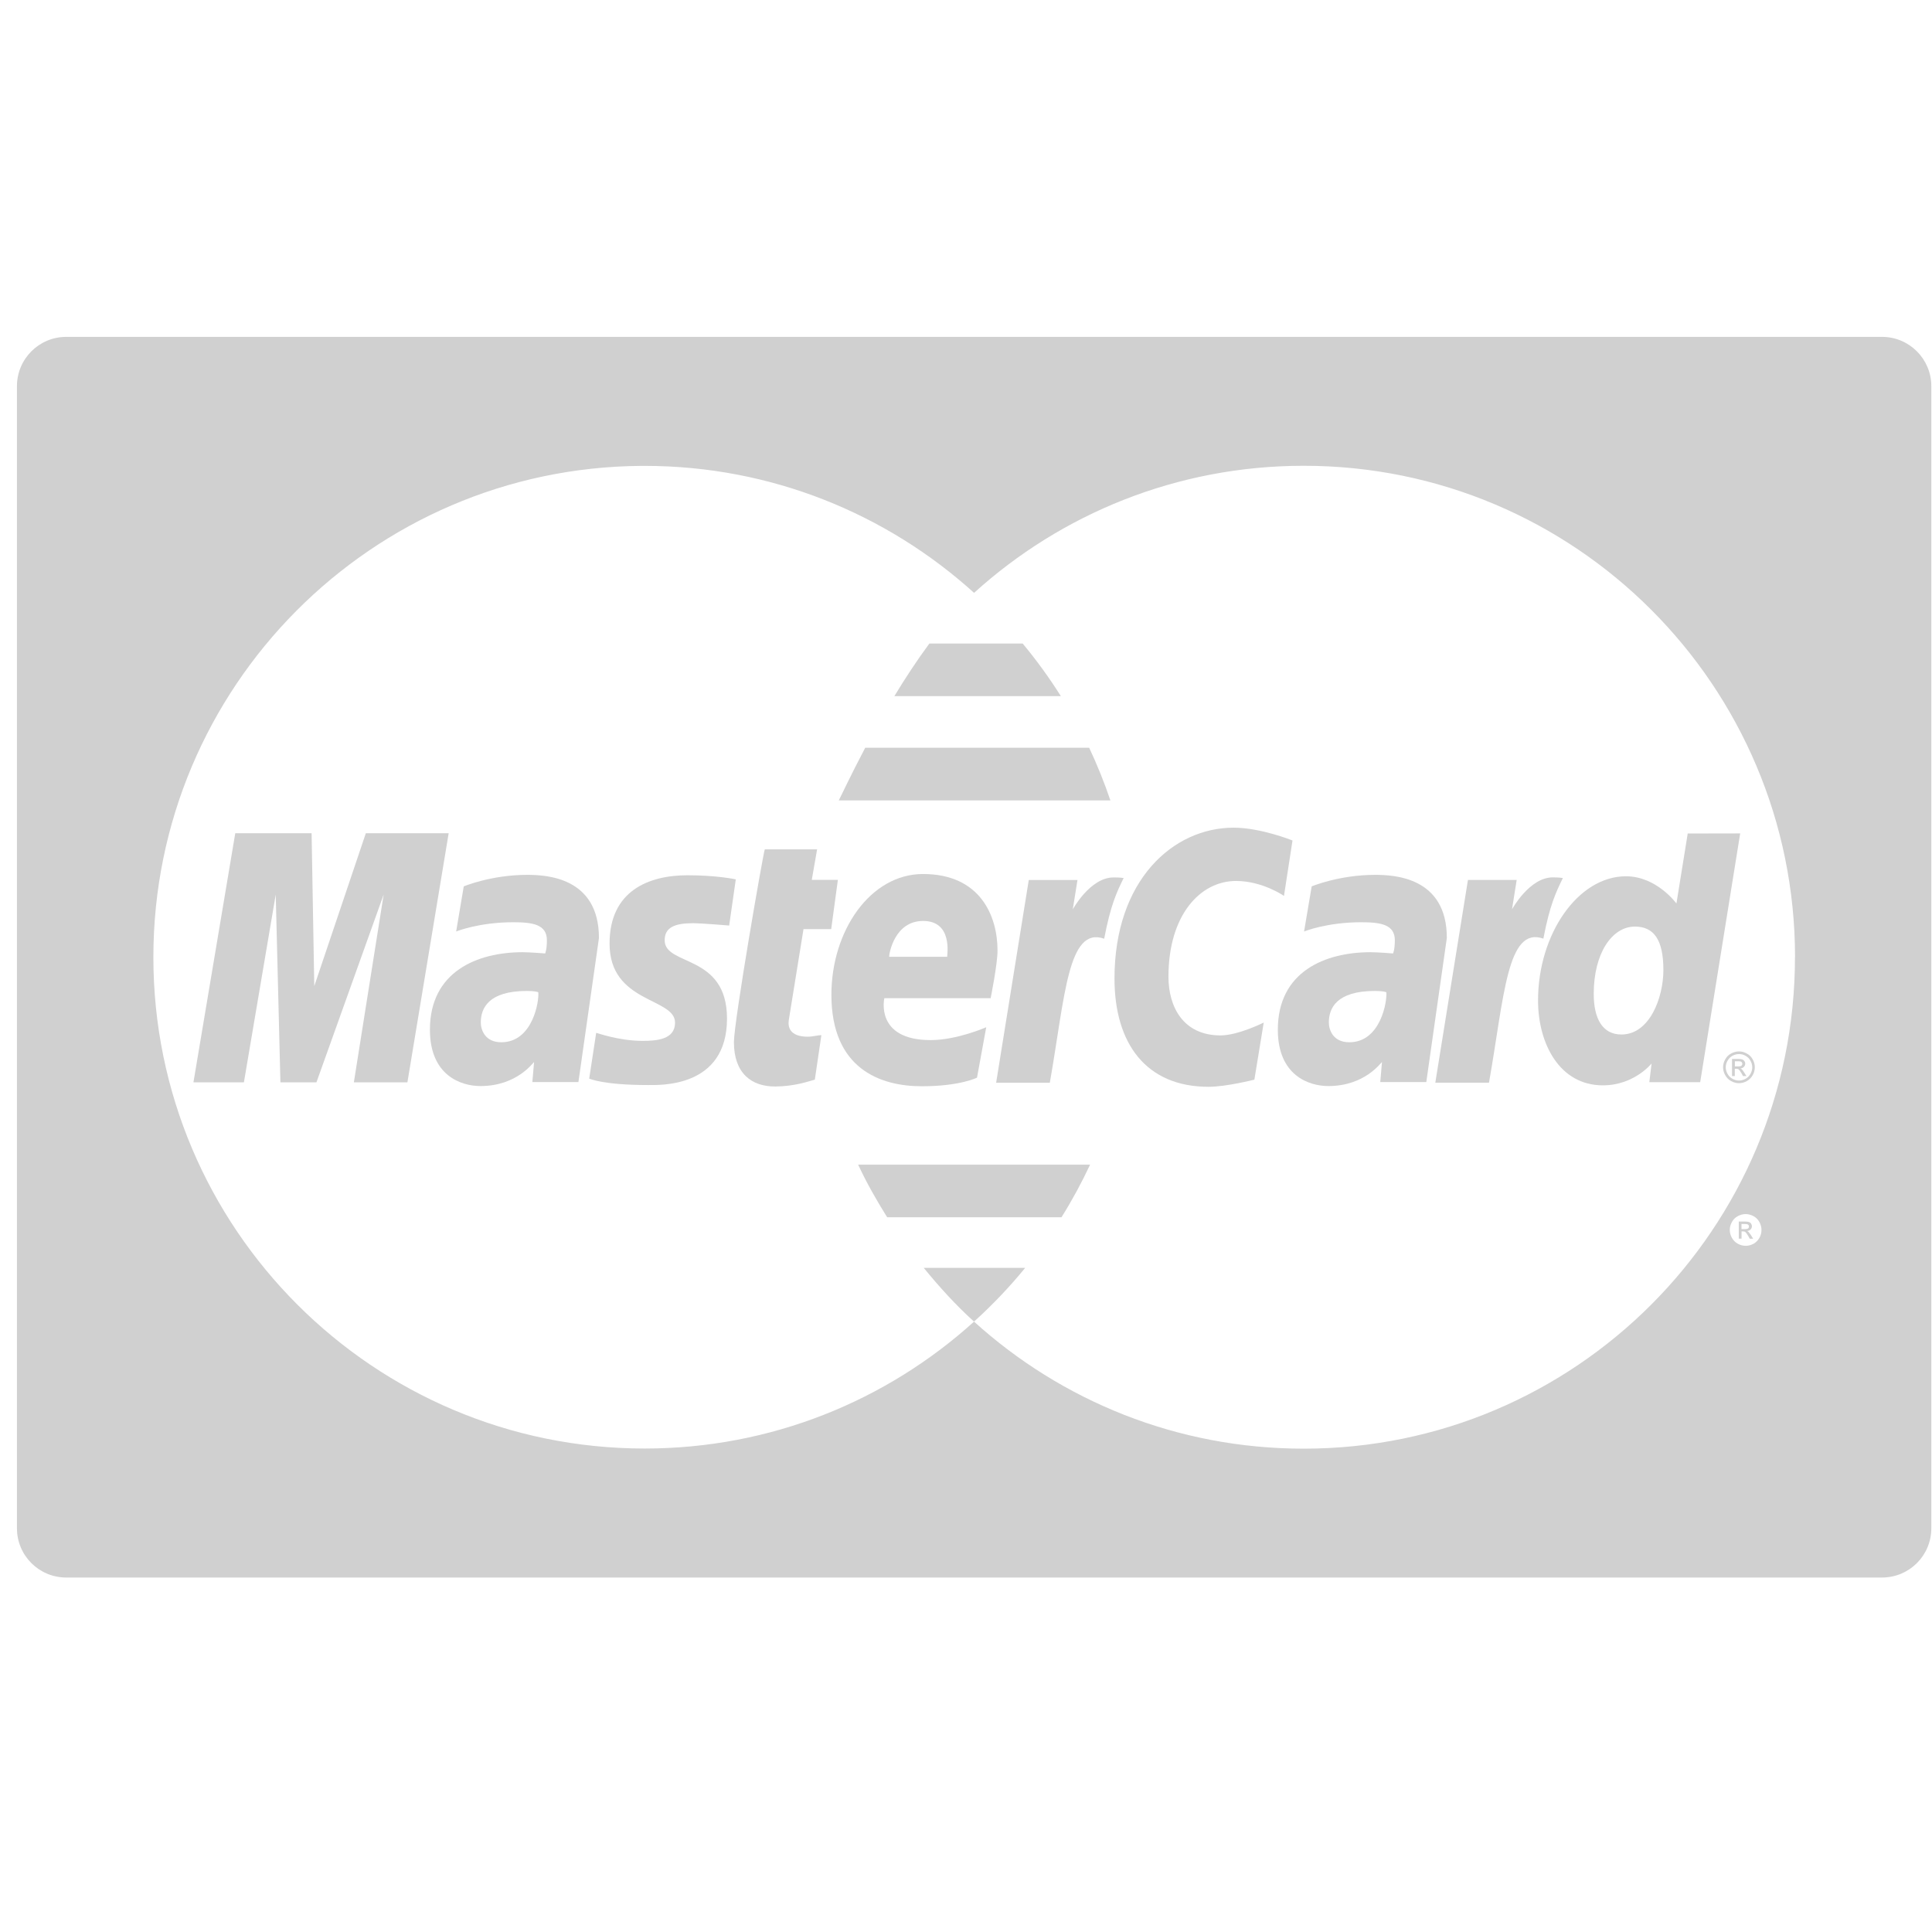
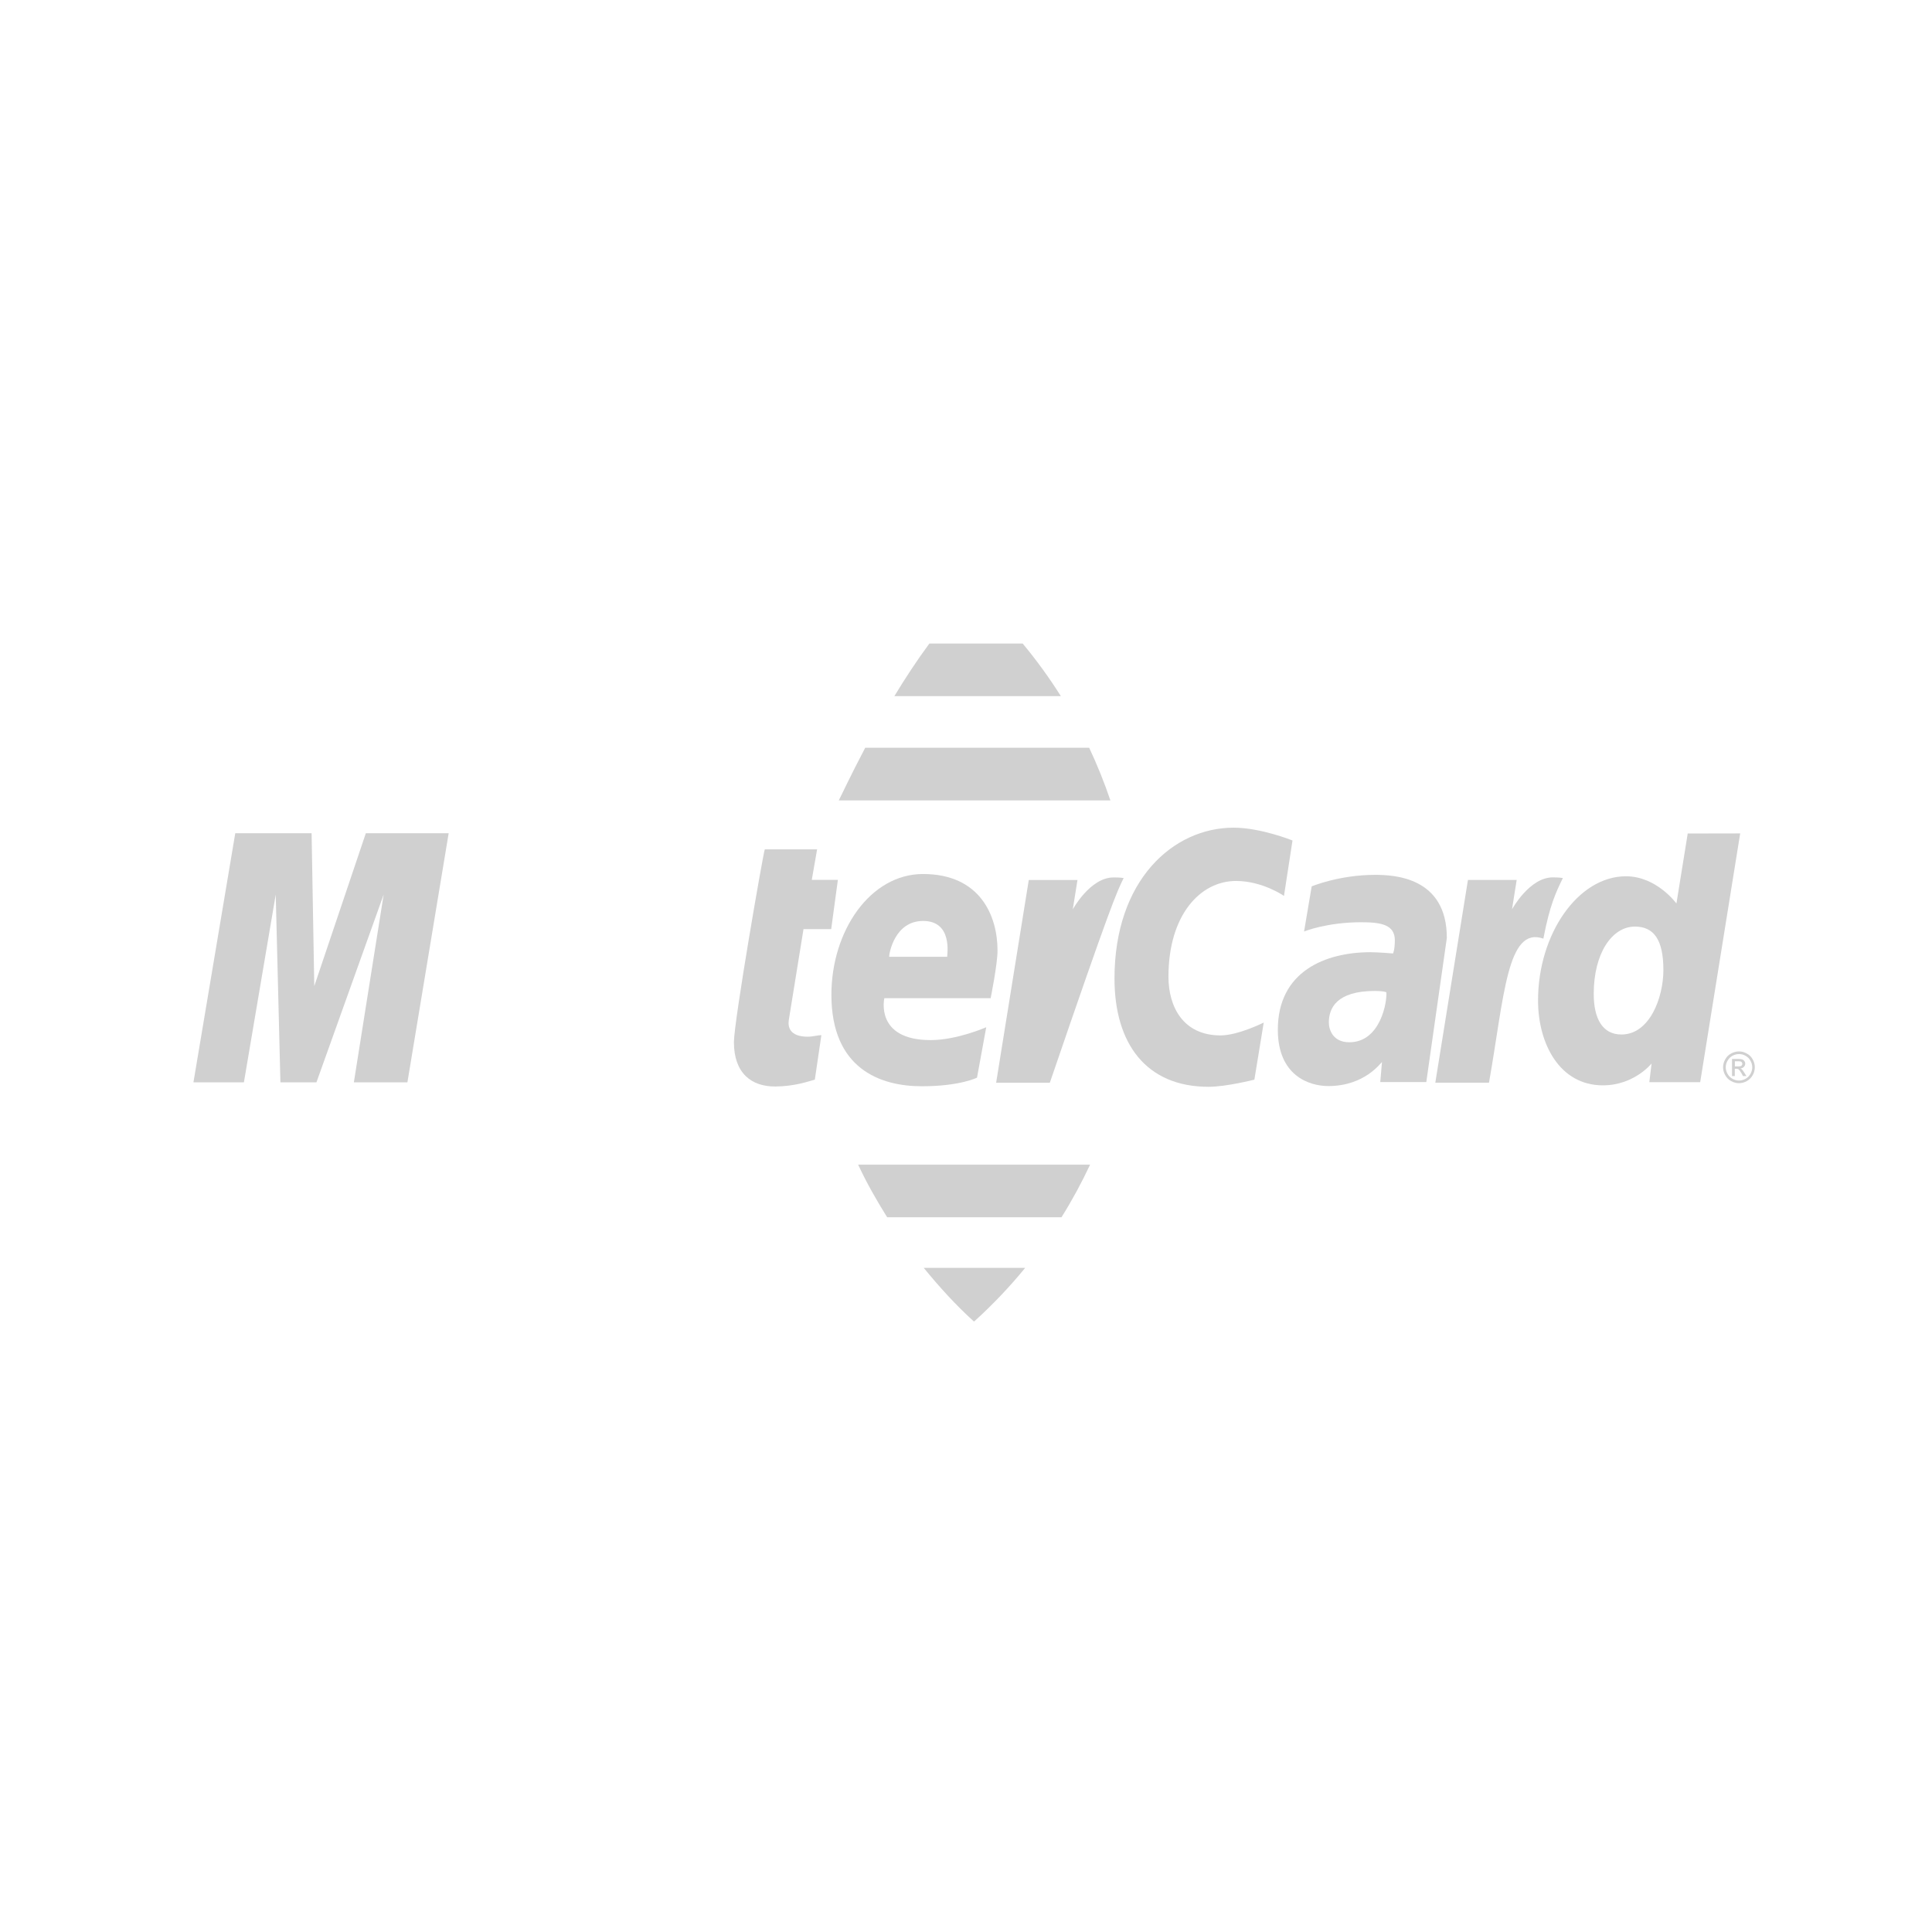
<svg xmlns="http://www.w3.org/2000/svg" width="57" height="57" viewBox="0 0 57 57" fill="none">
  <g clip-path="url(#clip0_408_100)">
-     <path d="M15.551 25.811C14.493 25.811 13.682 26.151 13.682 26.151L13.458 27.482C13.458 27.482 14.127 27.209 15.14 27.209C15.715 27.209 16.135 27.273 16.135 27.741C16.135 28.024 16.084 28.13 16.084 28.13C16.084 28.13 15.631 28.093 15.421 28.093C14.086 28.093 12.684 28.66 12.684 30.38C12.684 31.733 13.603 32.042 14.174 32.042C15.263 32.042 15.733 31.337 15.757 31.334L15.706 31.924H17.065L17.671 27.674C17.67 25.869 16.097 25.811 15.551 25.811ZM14.789 30.75C14.31 30.75 14.185 30.384 14.185 30.166C14.185 29.744 14.414 29.236 15.545 29.236C15.809 29.238 15.837 29.265 15.881 29.273C15.911 29.532 15.719 30.75 14.789 30.75Z" fill="#D0D0D0" />
-     <path d="M20.459 27.237C20.676 27.237 21.513 27.306 21.513 27.306L21.708 25.944C21.708 25.944 21.166 25.823 20.284 25.823C19.142 25.823 17.984 26.279 17.984 27.838C17.984 29.606 19.916 29.426 19.916 30.172C19.916 30.668 19.376 30.709 18.96 30.709C18.239 30.709 17.591 30.463 17.589 30.473L17.383 31.824C17.42 31.834 17.82 32.012 19.115 32.012C19.462 32.012 21.449 32.102 21.449 30.051C21.449 28.133 19.61 28.512 19.61 27.741C19.61 27.357 19.909 27.237 20.459 27.237Z" fill="#D0D0D0" />
    <path d="M23.706 27.411H24.523L24.72 25.959H23.95L24.107 25.059H22.564C22.53 25.092 21.653 30.135 21.653 30.747C21.653 31.658 22.164 32.062 22.883 32.055C23.446 32.051 23.885 31.895 24.04 31.852L24.233 30.54C24.127 30.54 23.972 30.586 23.835 30.586C23.298 30.586 23.239 30.299 23.273 30.088L23.706 27.411Z" fill="#D0D0D0" />
    <path d="M30.173 18.987H27.419C27.049 19.487 26.701 20.019 26.386 20.539H31.299C30.958 19.997 30.581 19.479 30.173 18.987Z" fill="#D0D0D0" />
-     <path d="M51.661 36.445C51.631 36.4 51.606 36.366 51.586 36.345C51.575 36.335 51.561 36.324 51.543 36.319C51.586 36.316 51.622 36.3 51.648 36.273C51.673 36.246 51.687 36.214 51.687 36.177C51.687 36.151 51.679 36.126 51.664 36.103C51.649 36.08 51.627 36.063 51.6 36.054C51.575 36.044 51.532 36.039 51.473 36.039H51.299V36.544H51.381V36.33H51.428C51.456 36.33 51.479 36.336 51.492 36.348C51.513 36.365 51.543 36.404 51.578 36.465L51.622 36.545H51.723L51.661 36.445ZM51.479 36.263H51.379V36.111H51.473C51.512 36.111 51.538 36.114 51.553 36.12C51.569 36.126 51.579 36.135 51.588 36.146C51.596 36.158 51.6 36.171 51.6 36.185C51.6 36.208 51.592 36.228 51.575 36.242C51.558 36.255 51.525 36.263 51.479 36.263Z" fill="#D0D0D0" />
    <path d="M32.134 22.061H25.527C25.105 22.86 24.825 23.465 24.746 23.614H32.76C32.579 23.081 32.371 22.564 32.134 22.061Z" fill="#D0D0D0" />
    <path d="M10.793 24.583L9.272 29.093L9.193 24.583H6.941L5.707 31.932H7.196L8.135 26.392L8.273 31.932H9.336L11.319 26.392L10.44 31.932H12.02L13.237 24.583H10.793Z" fill="#D0D0D0" />
    <path d="M40.569 25.811C39.509 25.811 38.699 26.151 38.699 26.151L38.474 27.482C38.474 27.482 39.144 27.209 40.156 27.209C40.731 27.209 41.152 27.273 41.152 27.741C41.152 28.024 41.099 28.13 41.099 28.13C41.099 28.13 40.647 28.093 40.435 28.093C39.101 28.093 37.7 28.66 37.7 30.38C37.7 31.733 38.62 32.042 39.19 32.042C40.278 32.042 40.748 31.337 40.773 31.334L40.722 31.924H42.08L42.686 27.674C42.689 25.869 41.115 25.811 40.569 25.811ZM39.809 30.75C39.329 30.75 39.205 30.384 39.205 30.166C39.205 29.744 39.434 29.236 40.565 29.236C40.828 29.238 40.856 29.265 40.901 29.273C40.93 29.532 40.737 30.75 39.809 30.75Z" fill="#D0D0D0" />
    <path d="M51.71 31.255C51.669 31.178 51.609 31.12 51.534 31.081C51.46 31.04 51.384 31.02 51.304 31.02C51.227 31.02 51.15 31.041 51.074 31.081C50.999 31.12 50.941 31.178 50.899 31.255C50.857 31.329 50.836 31.407 50.836 31.488C50.836 31.57 50.857 31.646 50.899 31.721C50.94 31.794 50.998 31.854 51.072 31.895C51.147 31.936 51.224 31.957 51.304 31.957C51.386 31.957 51.464 31.936 51.537 31.895C51.611 31.854 51.669 31.794 51.71 31.721C51.753 31.646 51.772 31.57 51.772 31.488C51.772 31.405 51.752 31.328 51.71 31.255ZM51.645 31.681C51.611 31.744 51.563 31.791 51.5 31.828C51.438 31.861 51.374 31.88 51.307 31.88C51.239 31.88 51.174 31.861 51.113 31.828C51.05 31.793 51.003 31.744 50.967 31.681C50.931 31.619 50.915 31.555 50.915 31.488C50.915 31.421 50.932 31.355 50.969 31.293C51.004 31.23 51.051 31.183 51.115 31.148C51.179 31.113 51.242 31.098 51.307 31.098C51.372 31.098 51.436 31.113 51.497 31.148C51.561 31.183 51.608 31.23 51.643 31.293C51.678 31.355 51.697 31.421 51.697 31.488C51.697 31.555 51.68 31.619 51.645 31.681Z" fill="#D0D0D0" />
    <path d="M51.463 31.648C51.434 31.601 51.408 31.568 51.389 31.548C51.377 31.537 51.364 31.528 51.346 31.522C51.389 31.519 51.424 31.503 51.45 31.476C51.475 31.45 51.49 31.416 51.49 31.38C51.49 31.355 51.482 31.329 51.466 31.306C51.45 31.284 51.429 31.267 51.404 31.257C51.379 31.247 51.335 31.242 51.276 31.242H51.1V31.746H51.182V31.532H51.229C51.258 31.532 51.281 31.538 51.295 31.549C51.316 31.567 51.344 31.605 51.381 31.668L51.424 31.747H51.525L51.463 31.648ZM51.283 31.463H51.184V31.31H51.276C51.316 31.31 51.342 31.313 51.358 31.318C51.371 31.325 51.383 31.332 51.391 31.345C51.4 31.358 51.404 31.369 51.404 31.386C51.404 31.408 51.395 31.427 51.38 31.441C51.361 31.458 51.33 31.463 51.283 31.463Z" fill="#D0D0D0" />
    <path d="M45.813 25.885C45.122 25.885 44.609 26.828 44.609 26.828L44.747 25.961H43.309L42.346 31.943H43.93C44.381 29.387 44.463 27.314 45.534 27.693C45.723 26.705 45.905 26.322 46.11 25.905C46.11 25.905 46.014 25.885 45.813 25.885Z" fill="#D0D0D0" />
    <path d="M49.793 24.591L49.46 26.656C49.46 26.656 48.88 25.853 47.97 25.853C46.555 25.854 45.377 27.559 45.377 29.517C45.377 30.782 46.006 32.021 47.29 32.021C48.215 32.021 48.727 31.376 48.727 31.376L48.66 31.927H50.161L51.341 24.588L49.793 24.591ZM47.836 30.521C47.28 30.521 47.02 30.055 47.02 29.323C47.02 28.126 47.557 27.337 48.236 27.337C48.79 27.338 49.075 27.719 49.075 28.617C49.075 29.432 48.672 30.521 47.836 30.521Z" fill="#D0D0D0" />
-     <path d="M55.526 9.939H1.954C1.15 9.939 0.5 10.591 0.5 11.393V45.089C0.5 45.892 1.15 46.542 1.954 46.542H55.526C56.33 46.542 56.98 45.892 56.98 45.089V11.393C56.98 10.591 56.33 9.939 55.526 9.939ZM51.909 36.519C51.867 36.594 51.81 36.653 51.736 36.694C51.662 36.734 51.584 36.755 51.504 36.755C51.422 36.755 51.344 36.734 51.27 36.694C51.197 36.653 51.139 36.594 51.096 36.519C51.055 36.446 51.034 36.367 51.034 36.286C51.034 36.206 51.055 36.129 51.097 36.053C51.138 35.977 51.198 35.919 51.272 35.879C51.347 35.84 51.423 35.819 51.503 35.819C51.582 35.819 51.658 35.84 51.732 35.879C51.807 35.919 51.866 35.977 51.907 36.053C51.949 36.129 51.969 36.206 51.969 36.286C51.969 36.367 51.951 36.447 51.909 36.519ZM52.957 28.241C52.959 36.246 46.473 42.739 38.467 42.74C34.723 42.742 31.309 41.322 28.737 38.992C26.165 41.319 22.758 42.736 19.02 42.736C11.019 42.736 4.525 36.243 4.525 28.241C4.525 20.271 10.968 13.797 18.927 13.745C18.958 13.745 18.989 13.745 19.02 13.745C22.758 13.745 26.166 15.164 28.738 17.491C31.309 15.162 34.719 13.743 38.46 13.742C46.466 13.739 52.957 20.229 52.959 28.235C52.957 28.236 52.957 28.238 52.957 28.241Z" fill="#D0D0D0" />
    <path d="M27.253 37.406C27.712 37.968 28.198 38.504 28.735 38.99C28.747 38.979 28.76 38.969 28.772 38.959C28.772 38.959 28.771 38.959 28.771 38.958H28.774C29.302 38.477 29.795 37.959 30.246 37.406H27.253Z" fill="#D0D0D0" />
    <path d="M29.227 29.45C29.227 29.45 29.43 28.45 29.43 28.043C29.43 27.026 28.924 25.786 27.23 25.786C25.678 25.787 24.529 27.459 24.529 29.349C24.529 31.53 25.968 32.048 27.195 32.048C28.327 32.048 28.825 31.794 28.825 31.794L29.097 30.306C29.097 30.306 28.236 30.686 27.458 30.686C25.801 30.686 26.091 29.45 26.091 29.45H29.227ZM27.235 27.171C28.106 27.171 27.945 28.15 27.945 28.228H26.232C26.232 28.127 26.394 27.171 27.235 27.171Z" fill="#D0D0D0" />
    <path d="M36.465 25.991C37.25 25.991 37.881 26.432 37.881 26.432L38.133 24.797C38.133 24.797 37.199 24.419 36.395 24.419C34.614 24.419 32.881 25.965 32.881 28.868C32.881 30.793 33.816 32.064 35.658 32.064C36.178 32.064 37.008 31.853 37.008 31.853L37.284 30.169C37.284 30.169 36.528 30.548 36.008 30.548C34.912 30.547 34.473 29.711 34.473 28.815C34.473 26.992 35.415 25.991 36.465 25.991Z" fill="#D0D0D0" />
    <path d="M25.318 34.361C25.569 34.9 25.861 35.413 26.174 35.913H31.317C31.629 35.415 31.91 34.897 32.161 34.361H25.318Z" fill="#D0D0D0" />
-     <path d="M32.853 25.887C32.162 25.887 31.65 26.83 31.65 26.83L31.789 25.963H30.352L29.389 31.945H30.973C31.422 29.39 31.506 27.316 32.577 27.695C32.765 26.706 32.946 26.323 33.151 25.905C33.151 25.905 33.055 25.885 32.853 25.887Z" fill="#D0D0D0" />
+     <path d="M32.853 25.887C32.162 25.887 31.65 26.83 31.65 26.83L31.789 25.963H30.352L29.389 31.945H30.973C32.765 26.706 32.946 26.323 33.151 25.905C33.151 25.905 33.055 25.885 32.853 25.887Z" fill="#D0D0D0" />
  </g>
  <defs>
    <clipPath id="clip0_408_100">
      <rect width="56.48" height="56.48" fill="white" transform="translate(0.5)" />
    </clipPath>
  </defs>
</svg>